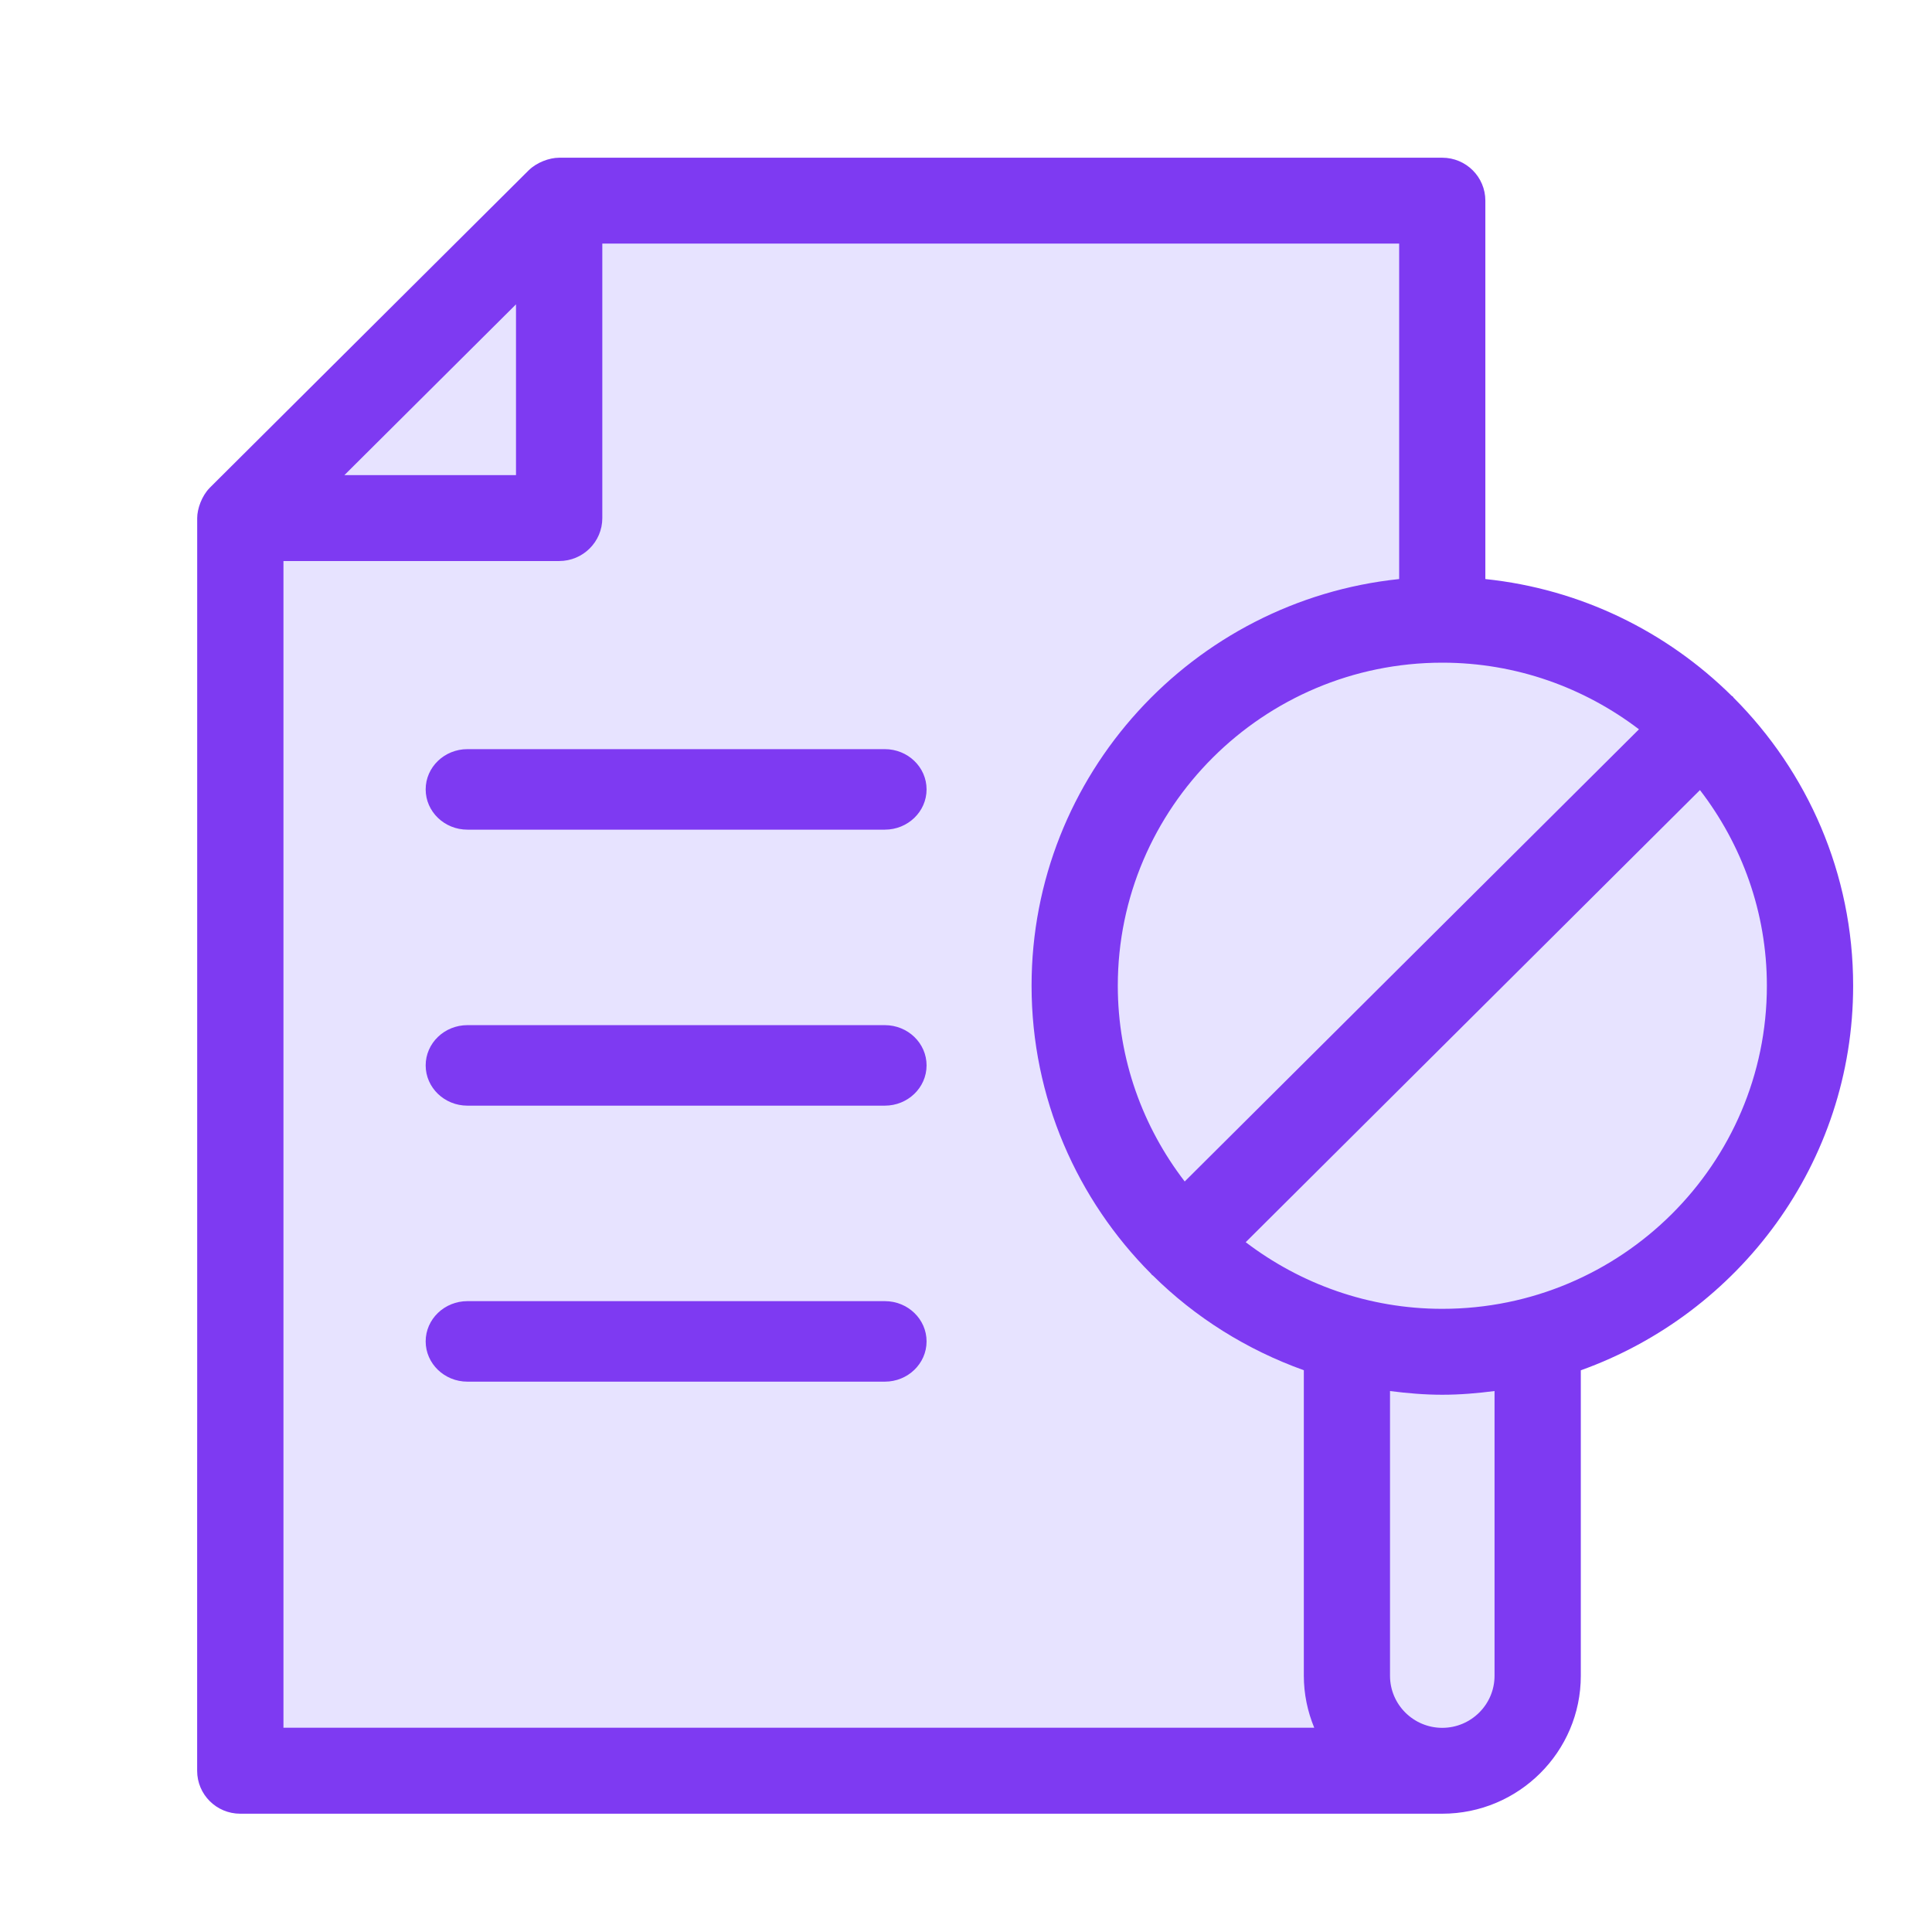
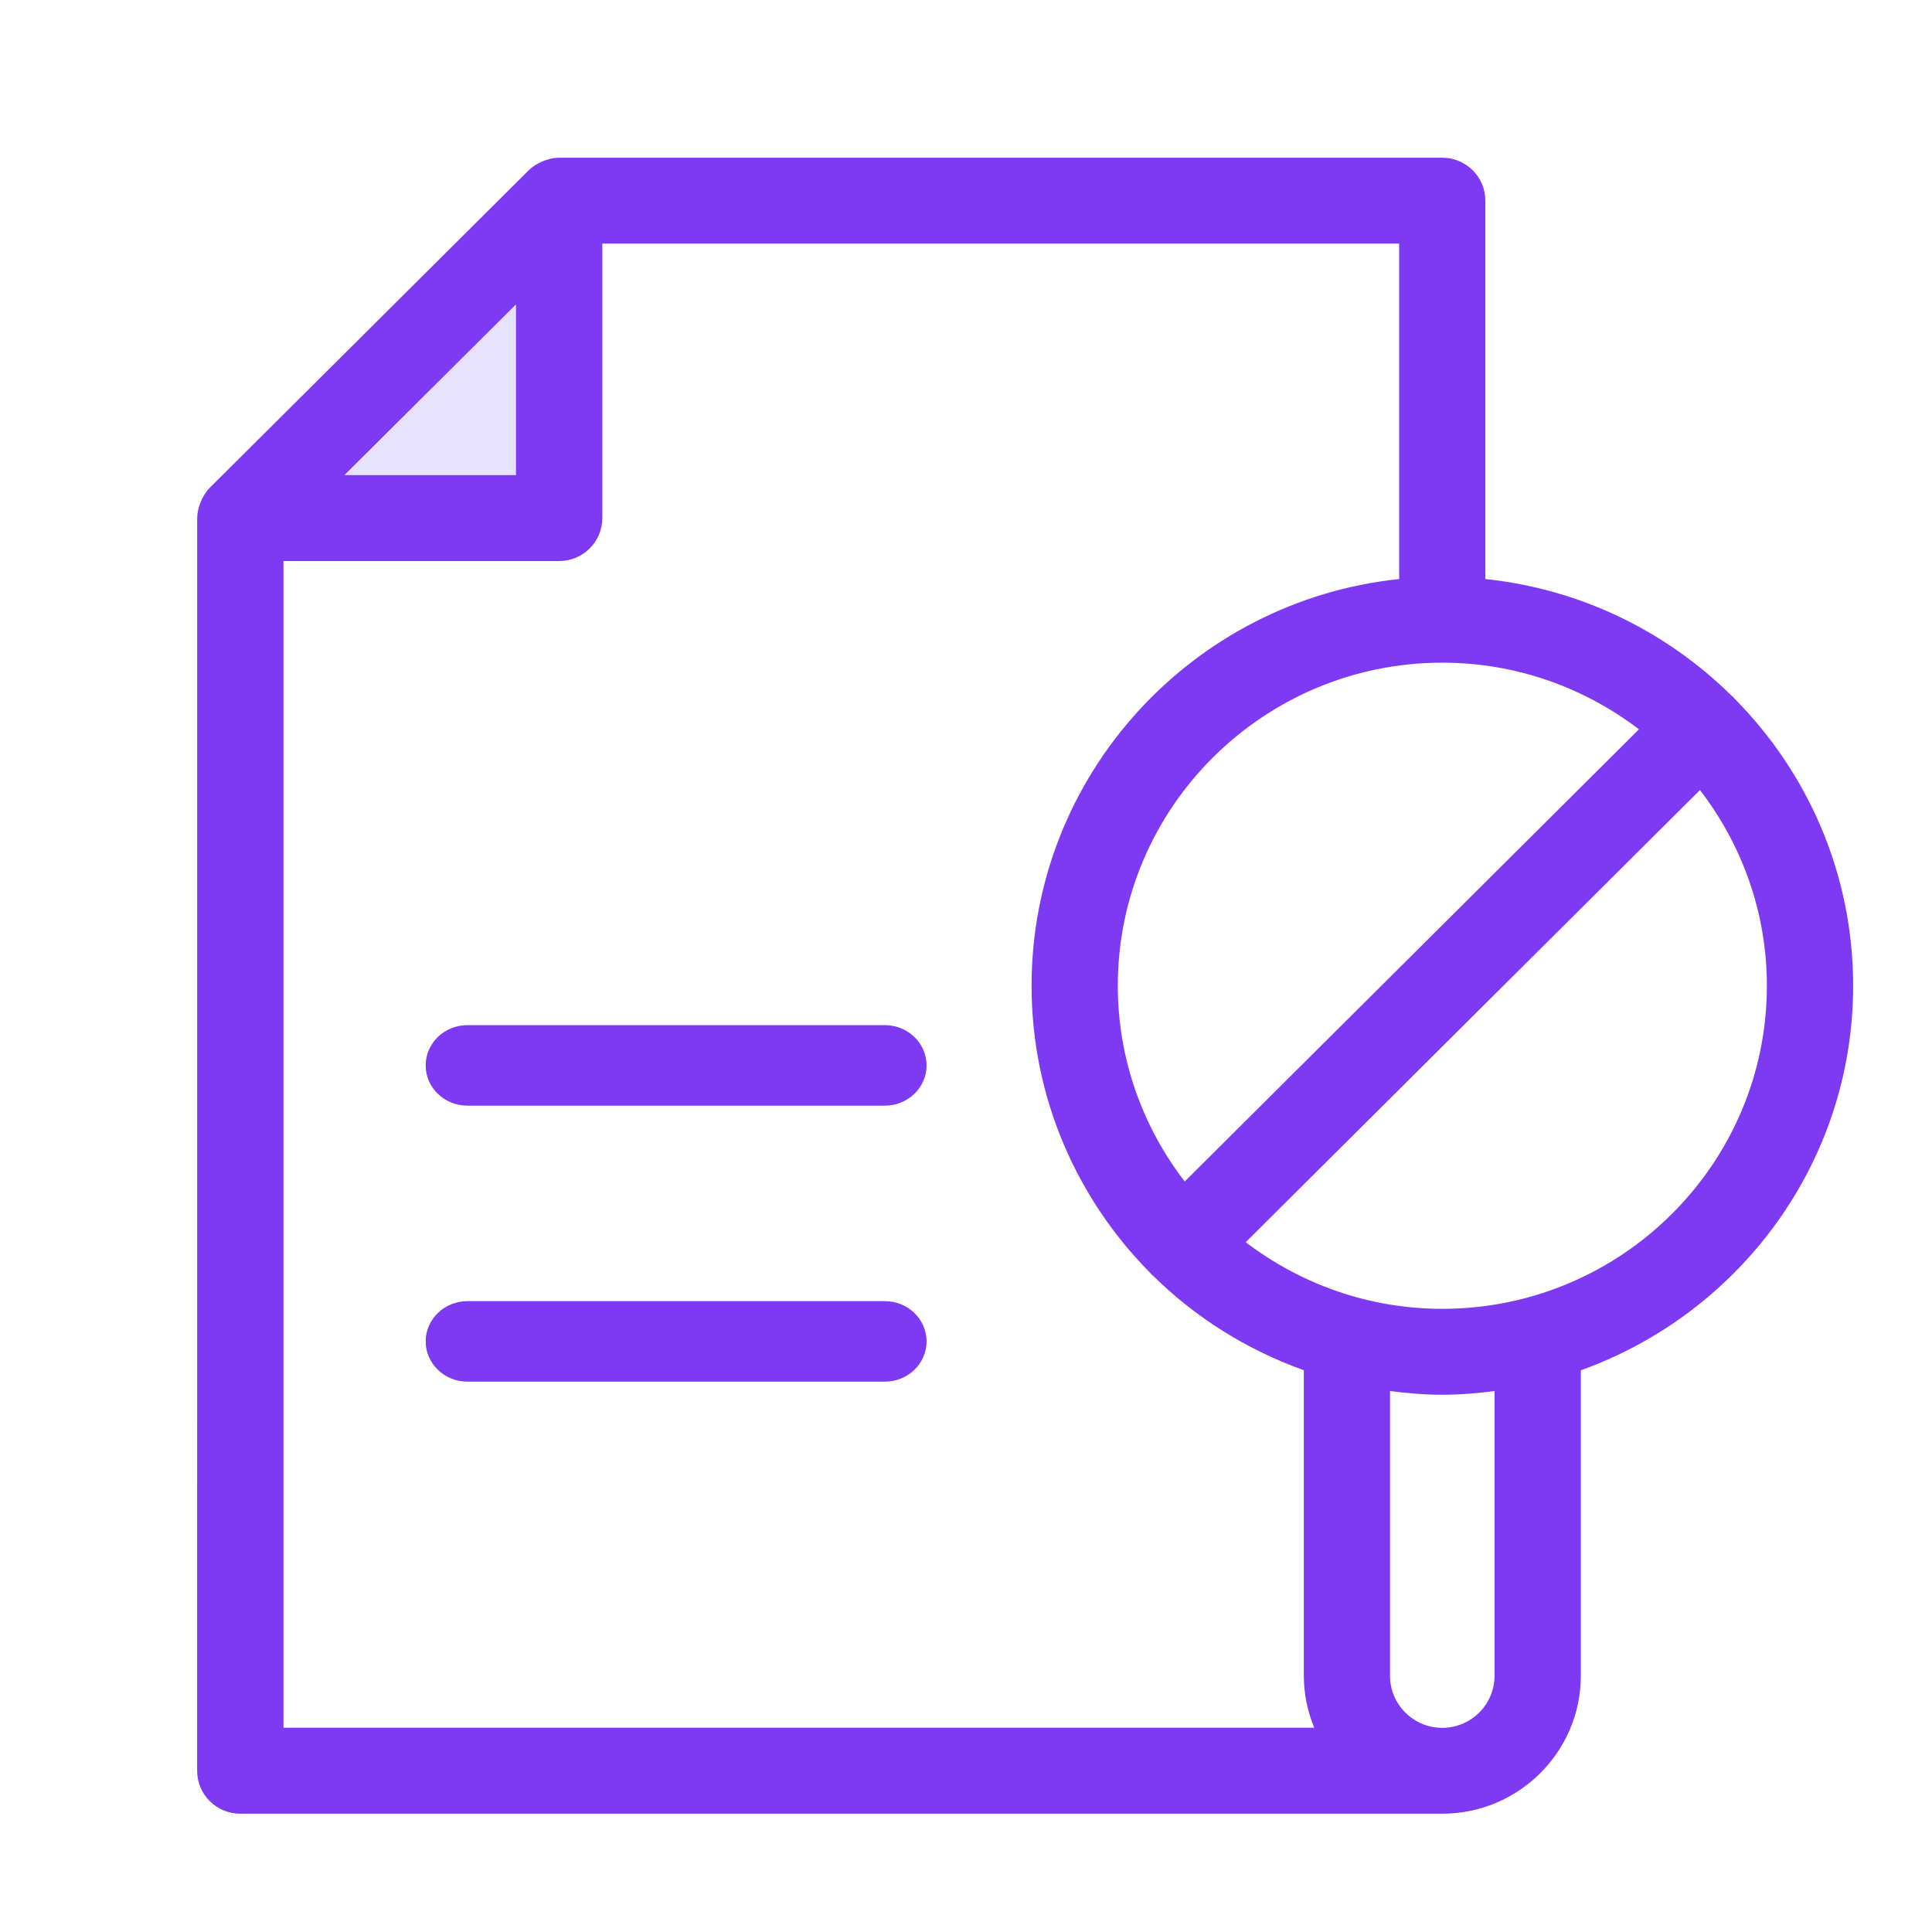
<svg xmlns="http://www.w3.org/2000/svg" width="49" height="49" viewBox="0 0 49 49" fill="none">
  <g id="clipboard-list 1">
-     <path id="Vector 181" d="M14 13.5H6.5L6 45H37.5L39 43V34L40.5 33.5L43.5 31L45.5 27.5L46 24L44 19L40.5 16.5L36.5 15.5V5.5H14V13.5Z" fill="#E7E3FF" />
    <path id="Vector 182" d="M13.5 6L7.5 12L13.5 13V6Z" fill="#E7E3FF" />
    <g id="Vector">
      <path fill-rule="evenodd" clip-rule="evenodd" d="M43.959 17.681C43.961 17.685 43.964 17.69 43.967 17.694C45.84 19.57 47.001 22.153 47 25.001C47 29.492 44.112 33.314 40.093 34.754V42.502C40.093 44.431 38.516 46 36.578 46H6.094C5.489 46 5 45.513 5 44.911V37.94L5.001 35.761V13.14C5.001 12.906 5.118 12.575 5.318 12.374L5.32 12.371L5.323 12.368L13.409 4.319L13.411 4.317L13.413 4.316C13.61 4.122 13.928 4 14.183 4H26.164H28.349H36.578C37.183 4 37.672 4.488 37.672 5.089V14.686C40.099 14.939 42.279 16.024 43.921 17.649C43.925 17.653 43.93 17.655 43.935 17.657C43.94 17.66 43.944 17.662 43.948 17.666C43.953 17.671 43.956 17.676 43.959 17.681ZM36.584 16.807L36.579 16.808L36.576 16.807C32.041 16.81 28.35 20.485 28.35 25.001C28.35 26.868 28.987 28.586 30.047 29.965L41.568 18.497C40.182 17.442 38.458 16.808 36.584 16.807ZM13.087 12.05V7.719L8.735 12.05H13.087ZM7.189 14.229V43.819H33.332C33.164 43.411 33.068 42.967 33.068 42.499V34.752C31.617 34.232 30.311 33.411 29.239 32.349C29.235 32.346 29.23 32.343 29.226 32.341C29.222 32.339 29.218 32.337 29.215 32.334C29.21 32.33 29.208 32.325 29.205 32.32C29.203 32.317 29.201 32.313 29.198 32.31C27.324 30.433 26.163 27.849 26.163 25C26.163 19.649 30.254 15.233 35.486 14.686V6.178H15.276V13.14C15.276 13.741 14.787 14.229 14.182 14.229H7.189ZM36.579 43.822C37.31 43.822 37.905 43.229 37.905 42.502V35.28C37.47 35.336 37.03 35.374 36.58 35.374C36.13 35.374 35.69 35.336 35.254 35.28V42.502C35.254 43.229 35.848 43.822 36.579 43.822ZM31.594 31.505C32.98 32.56 34.705 33.195 36.58 33.195C41.12 33.195 44.813 29.519 44.812 25.001C44.812 23.134 44.175 21.416 43.115 20.038L31.594 31.505Z" fill="#7E3AF2" />
      <path d="M22.441 35.042C23.026 35.042 23.5 34.584 23.5 34.021C23.5 33.457 23.026 33 22.441 33H11.855C11.271 33 10.796 33.457 10.796 34.021C10.796 34.584 11.271 35.042 11.855 35.042H22.441Z" fill="#7E3AF2" />
      <path d="M11.855 26H22.441C23.026 26 23.5 26.457 23.5 27.021C23.5 27.584 23.026 28.042 22.441 28.042H11.855C11.271 28.042 10.796 27.584 10.796 27.021C10.796 26.457 11.271 26 11.855 26Z" fill="#7E3AF2" />
-       <path d="M11.855 19H22.441C23.026 19 23.5 19.457 23.5 20.021C23.5 20.584 23.026 21.042 22.441 21.042H11.855C11.271 21.042 10.796 20.584 10.796 20.021C10.796 19.457 11.271 19 11.855 19Z" fill="#7E3AF2" />
    </g>
  </g>
</svg>